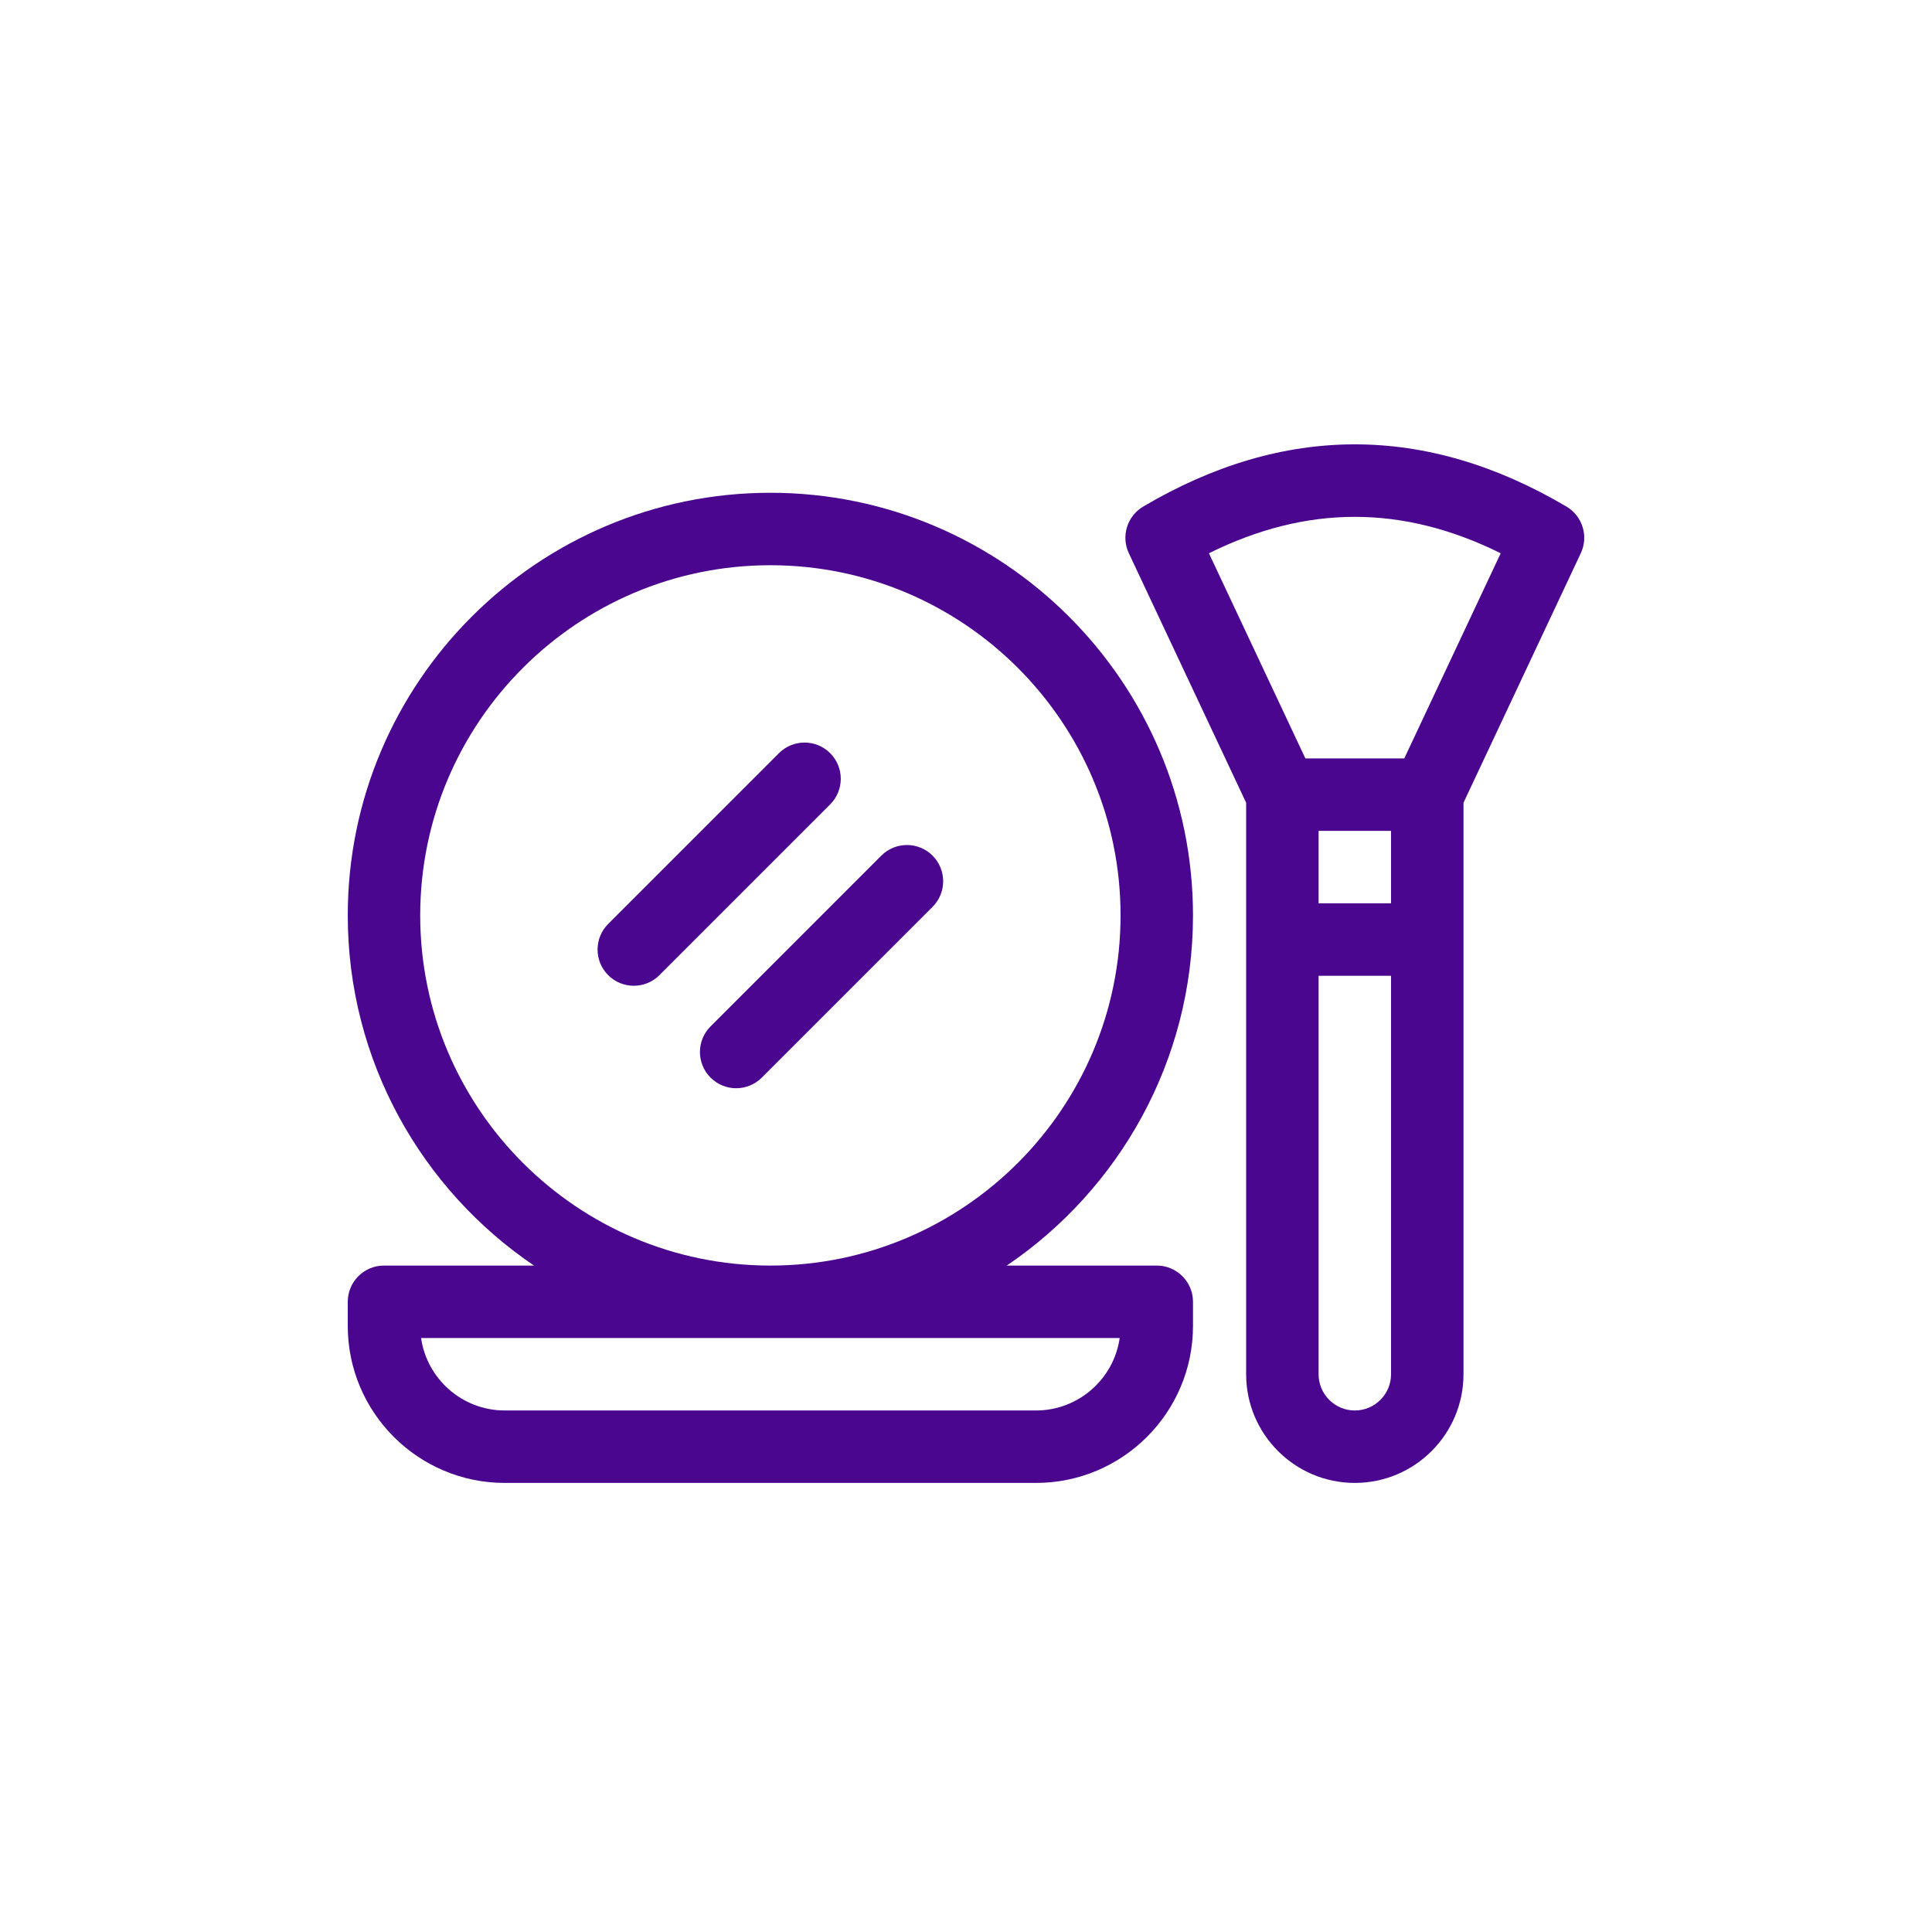
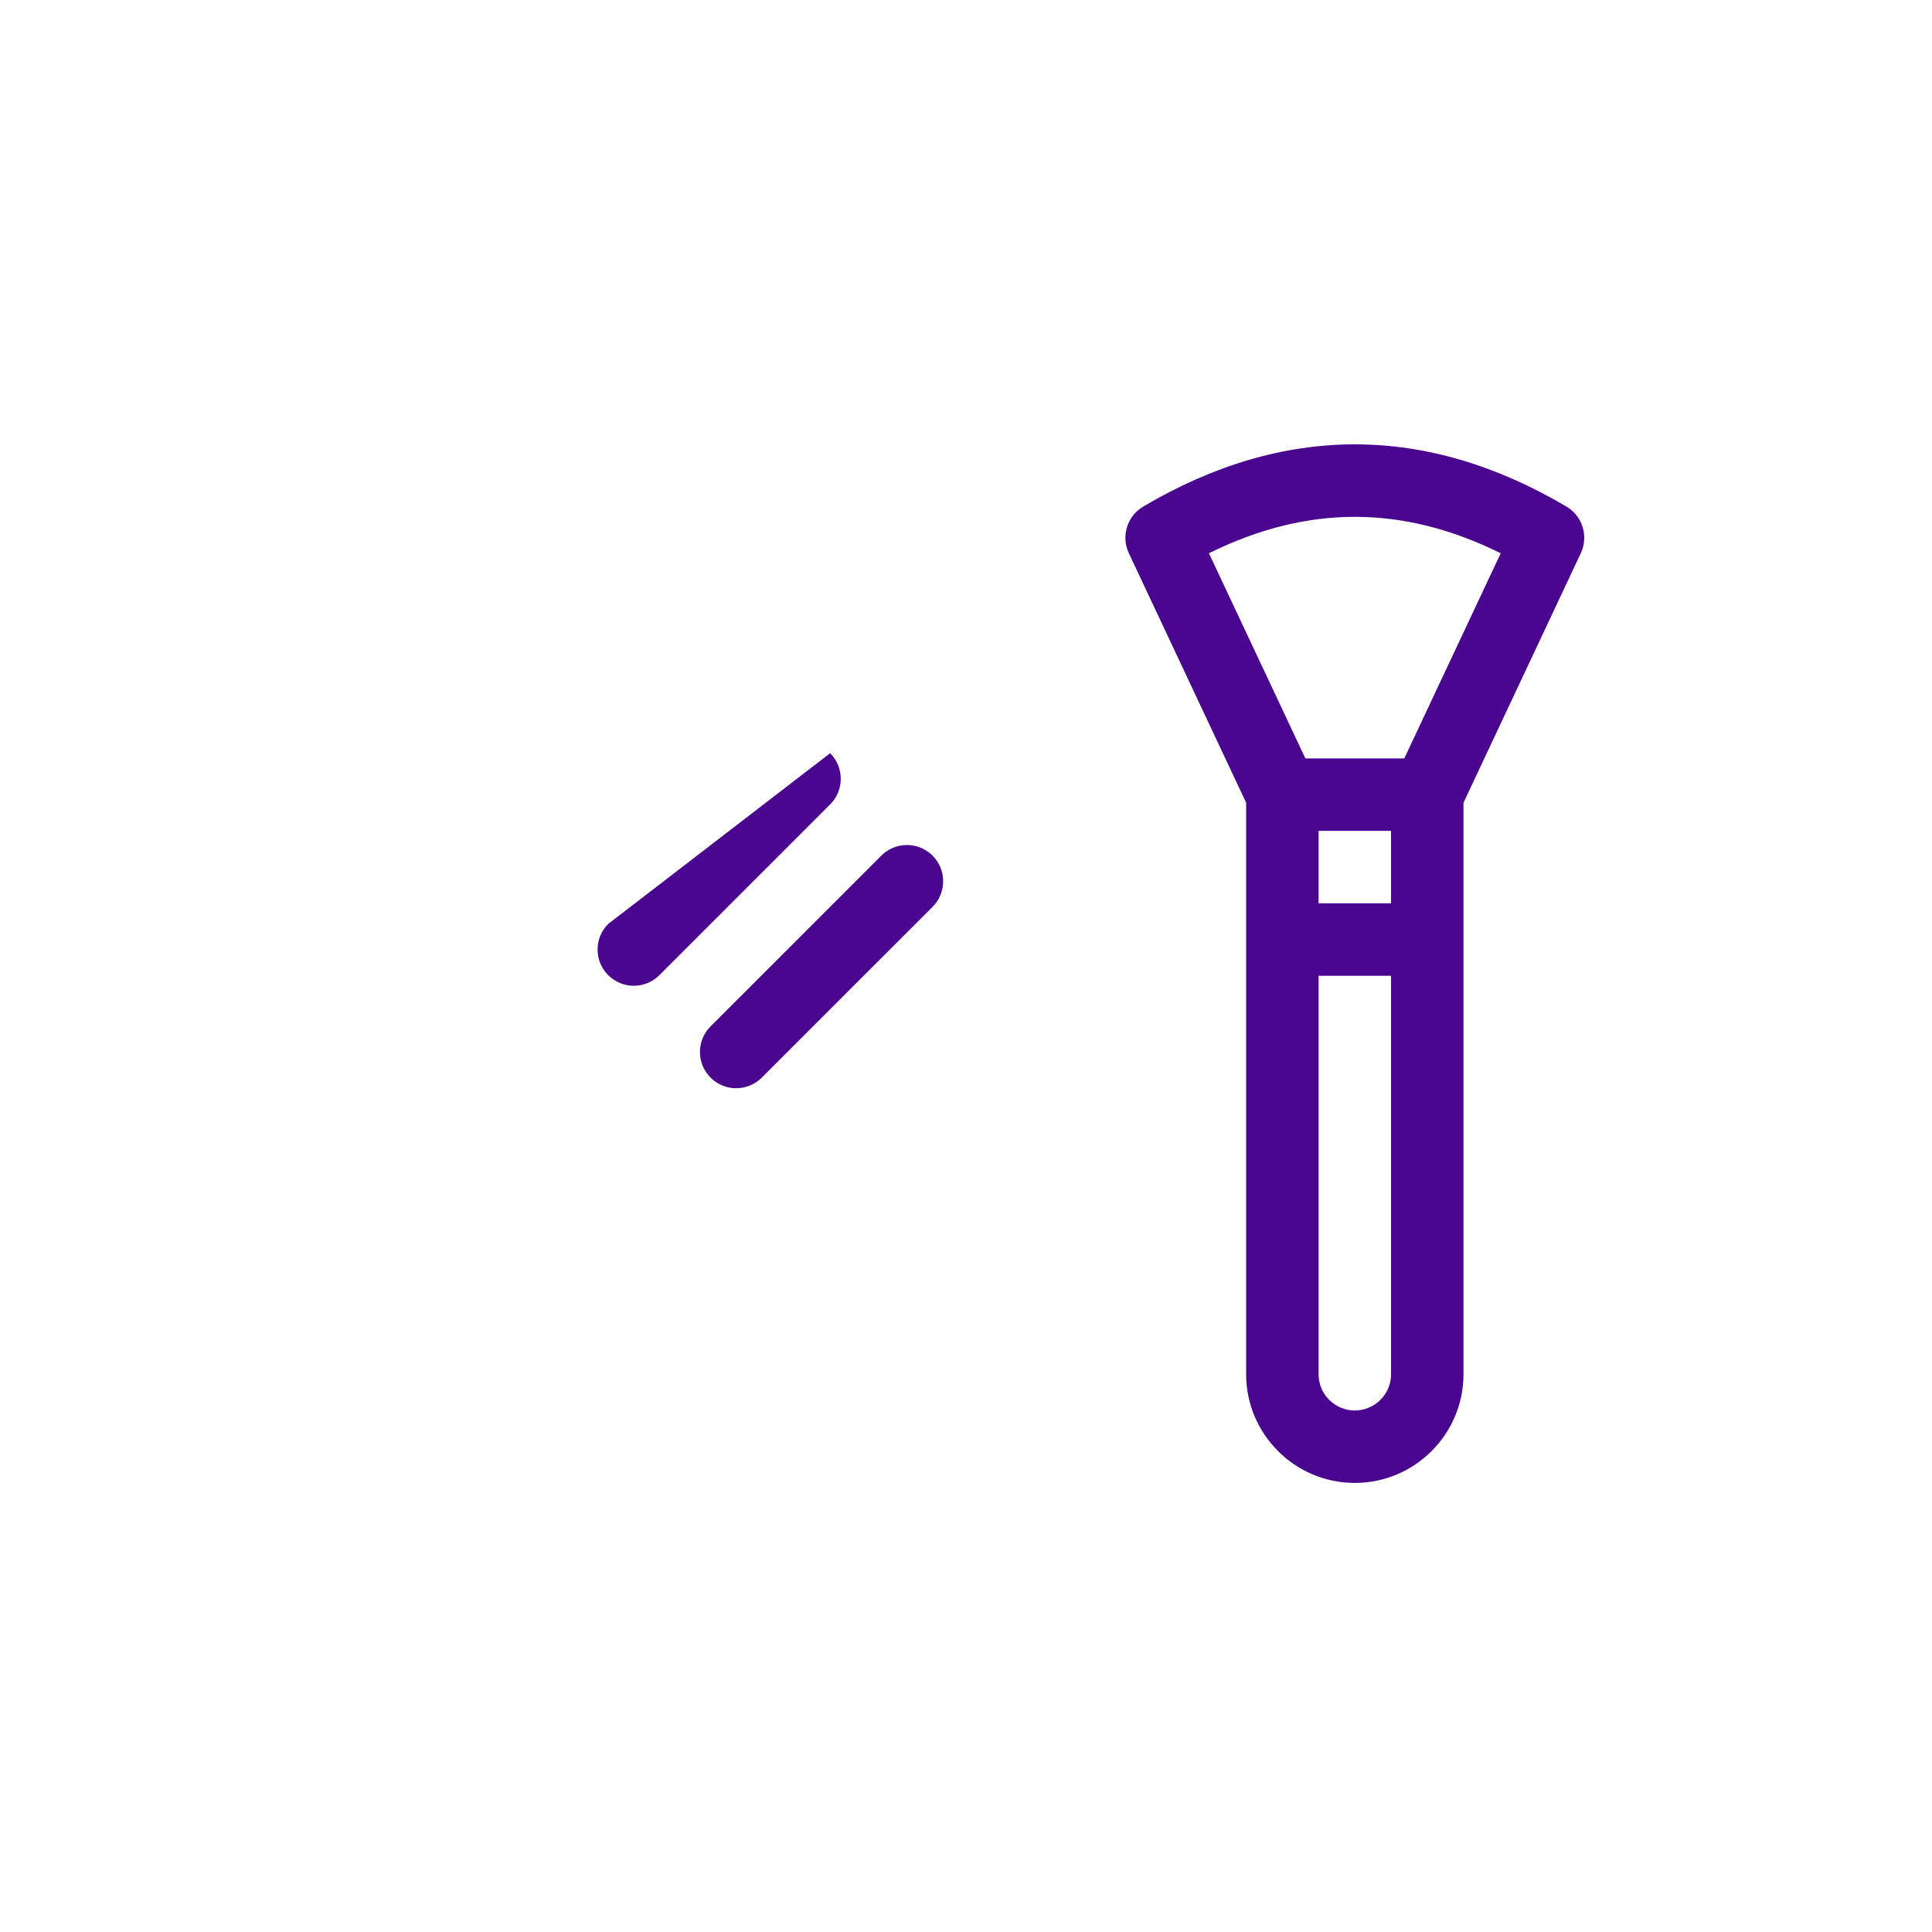
<svg xmlns="http://www.w3.org/2000/svg" width="100" height="100" viewBox="0 0 100 100" fill="none">
-   <path d="M61.749 47.381C61.749 35.319 51.937 25.506 39.875 25.506C27.813 25.506 18 35.319 18 47.381C18 54.914 21.828 61.57 27.64 65.506H19.875C18.84 65.506 18 66.345 18 67.381V68.631C18 73.111 21.645 76.756 26.125 76.756H53.625C58.105 76.756 61.749 73.111 61.749 68.631V67.381C61.749 66.345 60.91 65.506 59.875 65.506H52.11C57.922 61.57 61.749 54.914 61.749 47.381ZM57.955 69.256C57.651 71.373 55.825 73.006 53.625 73.006H26.125C23.925 73.006 22.099 71.373 21.794 69.256H57.955ZM39.875 65.506C29.881 65.506 21.75 57.375 21.75 47.381C21.75 37.387 29.881 29.256 39.875 29.256C49.869 29.256 58 37.387 58 47.381C58 57.375 49.869 65.506 39.875 65.506Z" fill="#4B0690" />
  <path d="M45.617 44.287L36.779 53.126C36.046 53.858 36.046 55.045 36.779 55.778C37.145 56.144 37.625 56.327 38.104 56.327C38.584 56.327 39.064 56.144 39.43 55.778L48.269 46.939C49.001 46.207 49.001 45.02 48.269 44.287C47.537 43.555 46.349 43.555 45.617 44.287Z" fill="#4B0690" />
-   <path d="M42.969 38.984C42.237 38.252 41.05 38.252 40.318 38.984L31.479 47.823C30.747 48.555 30.747 49.742 31.479 50.474C31.845 50.84 32.325 51.023 32.805 51.023C33.284 51.023 33.764 50.84 34.13 50.474L42.969 41.636C43.701 40.903 43.701 39.716 42.969 38.984Z" fill="#4B0690" />
+   <path d="M42.969 38.984L31.479 47.823C30.747 48.555 30.747 49.742 31.479 50.474C31.845 50.84 32.325 51.023 32.805 51.023C33.284 51.023 33.764 50.84 34.13 50.474L42.969 41.636C43.701 40.903 43.701 39.716 42.969 38.984Z" fill="#4B0690" />
  <path d="M81.079 26.221C73.811 21.926 66.44 21.926 59.171 26.221C58.339 26.713 58.017 27.758 58.428 28.633L64.5 41.55V71.131C64.5 74.232 67.023 76.756 70.125 76.756C73.227 76.756 75.75 74.232 75.75 71.131V41.55L81.822 28.633C82.233 27.758 81.912 26.713 81.079 26.221ZM72 46.756H68.25V43.006H72V46.756ZM70.125 73.006C69.091 73.006 68.25 72.165 68.25 71.131V50.506H72V71.131C72 72.165 71.159 73.006 70.125 73.006ZM72.685 39.256H67.566L62.574 28.637C67.641 26.124 72.609 26.124 77.676 28.637L72.685 39.256Z" fill="#4B0690" />
</svg>